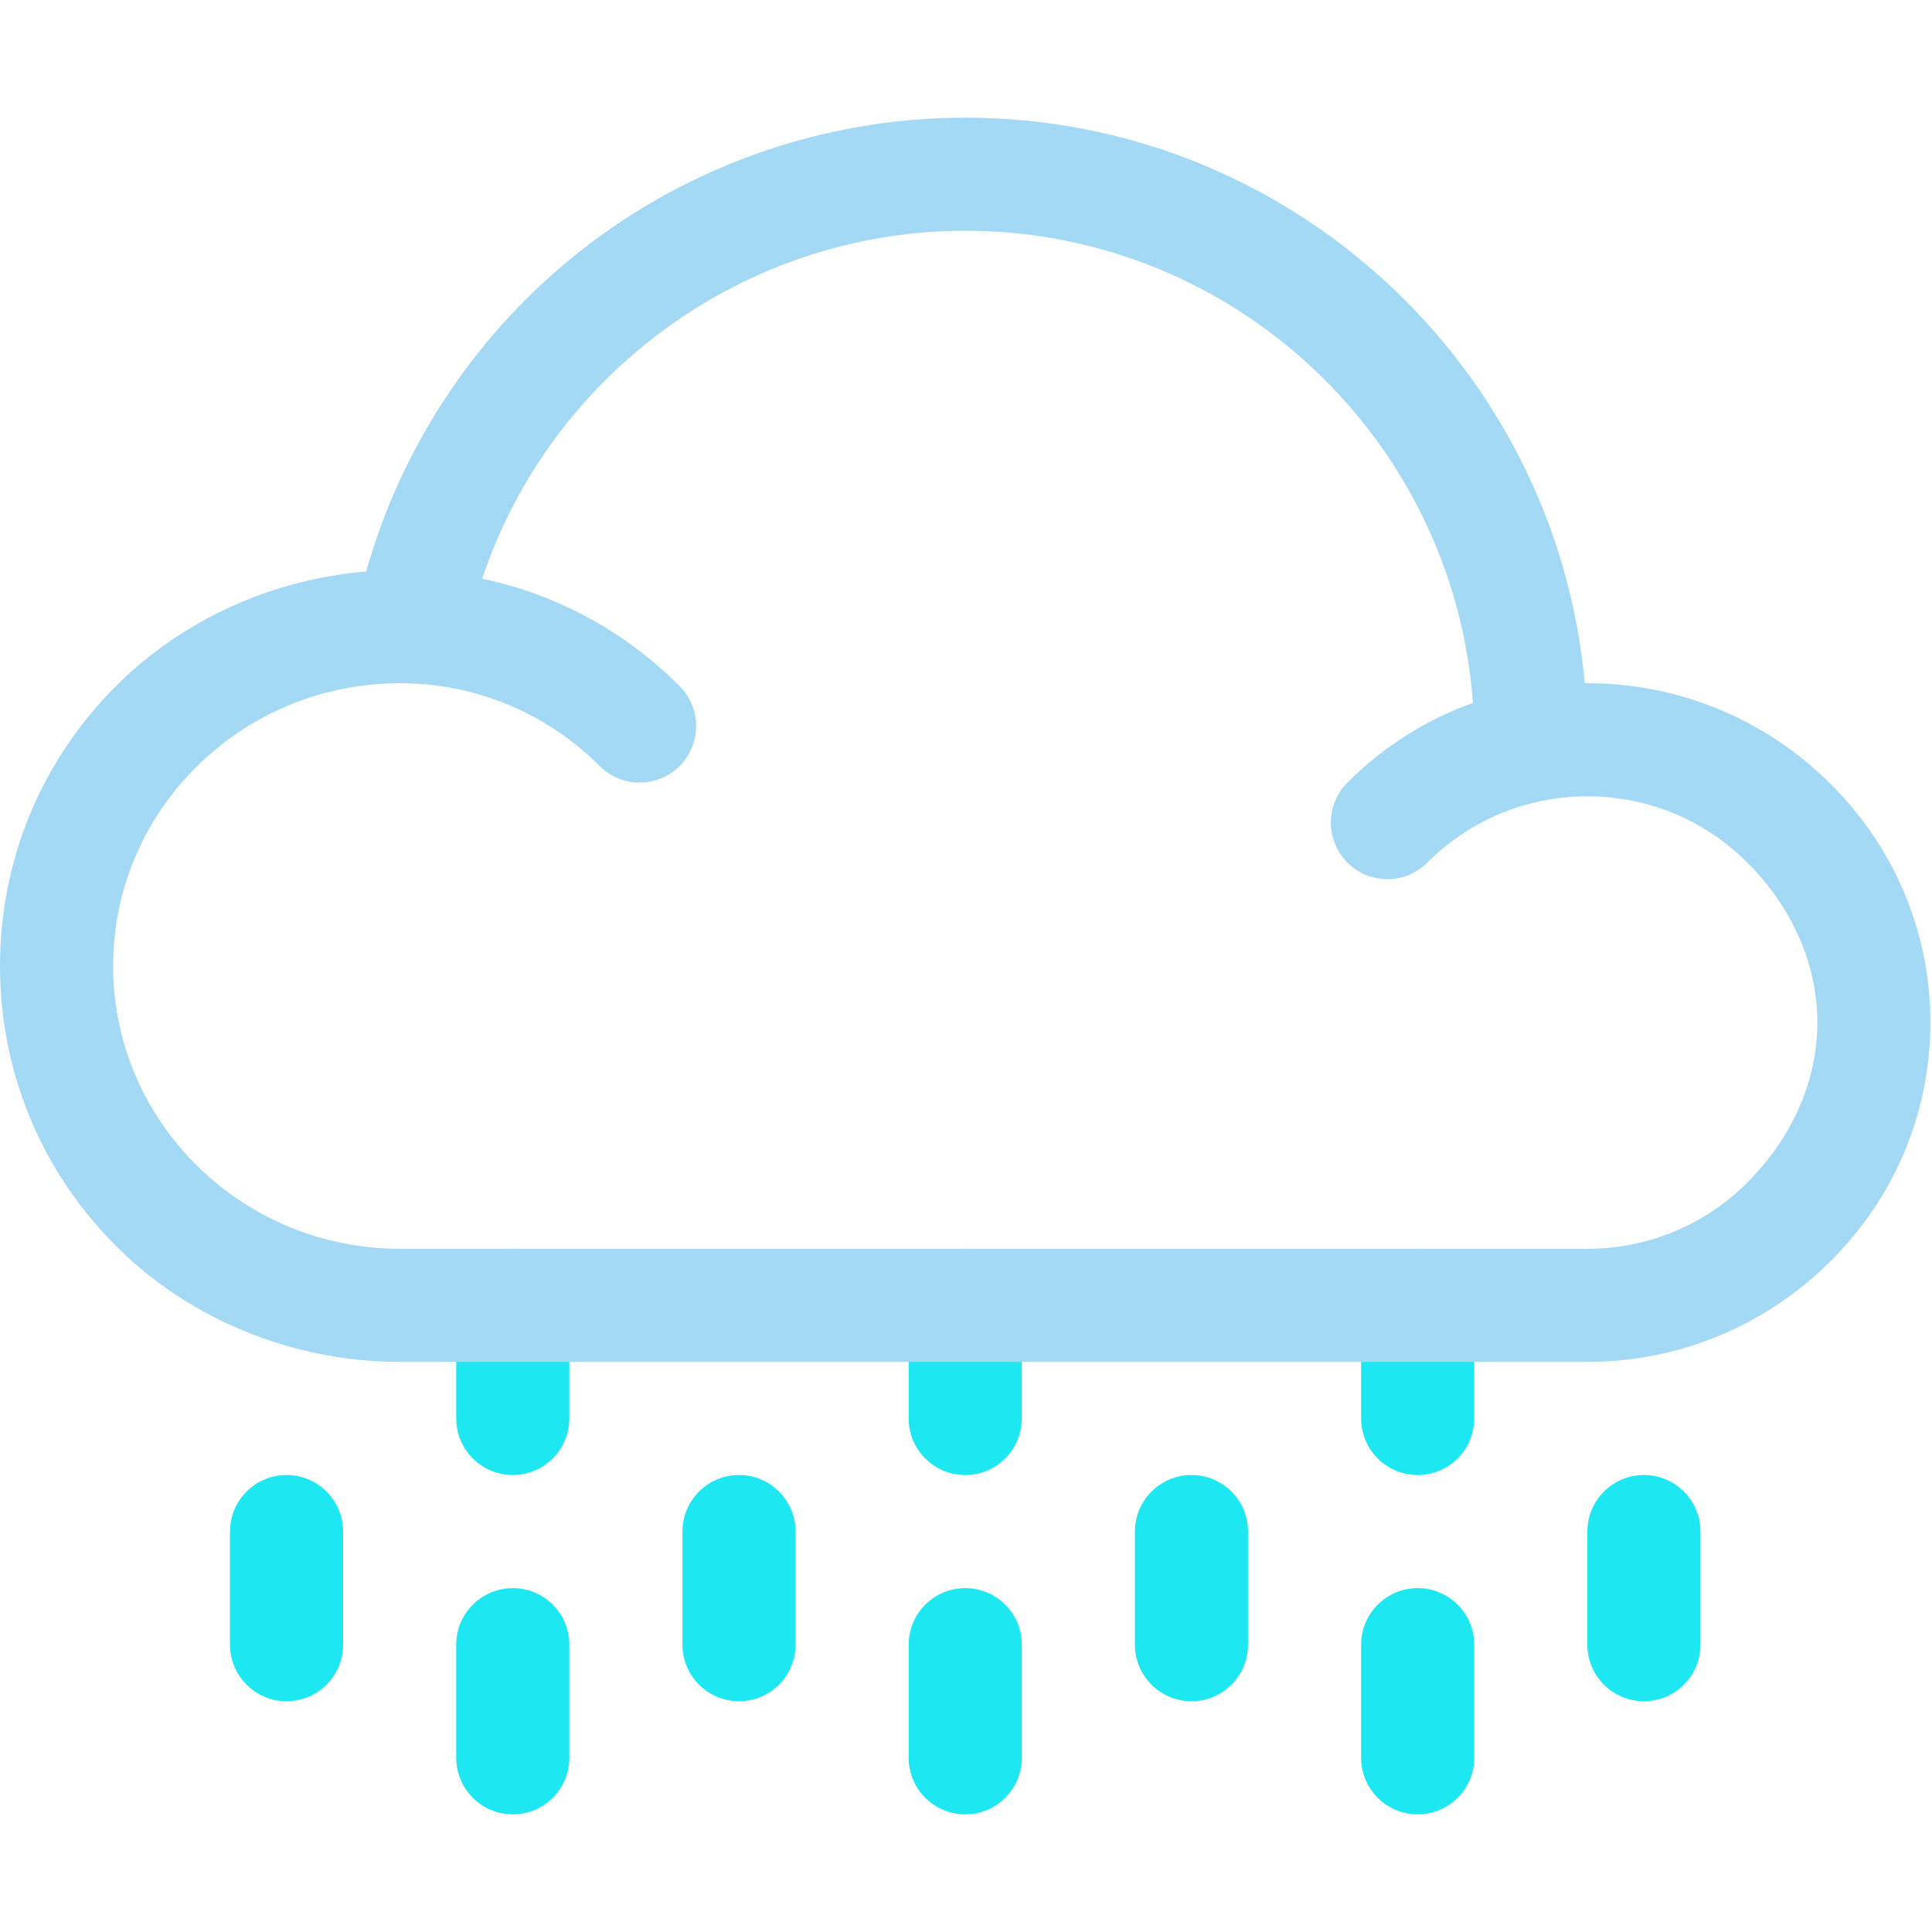
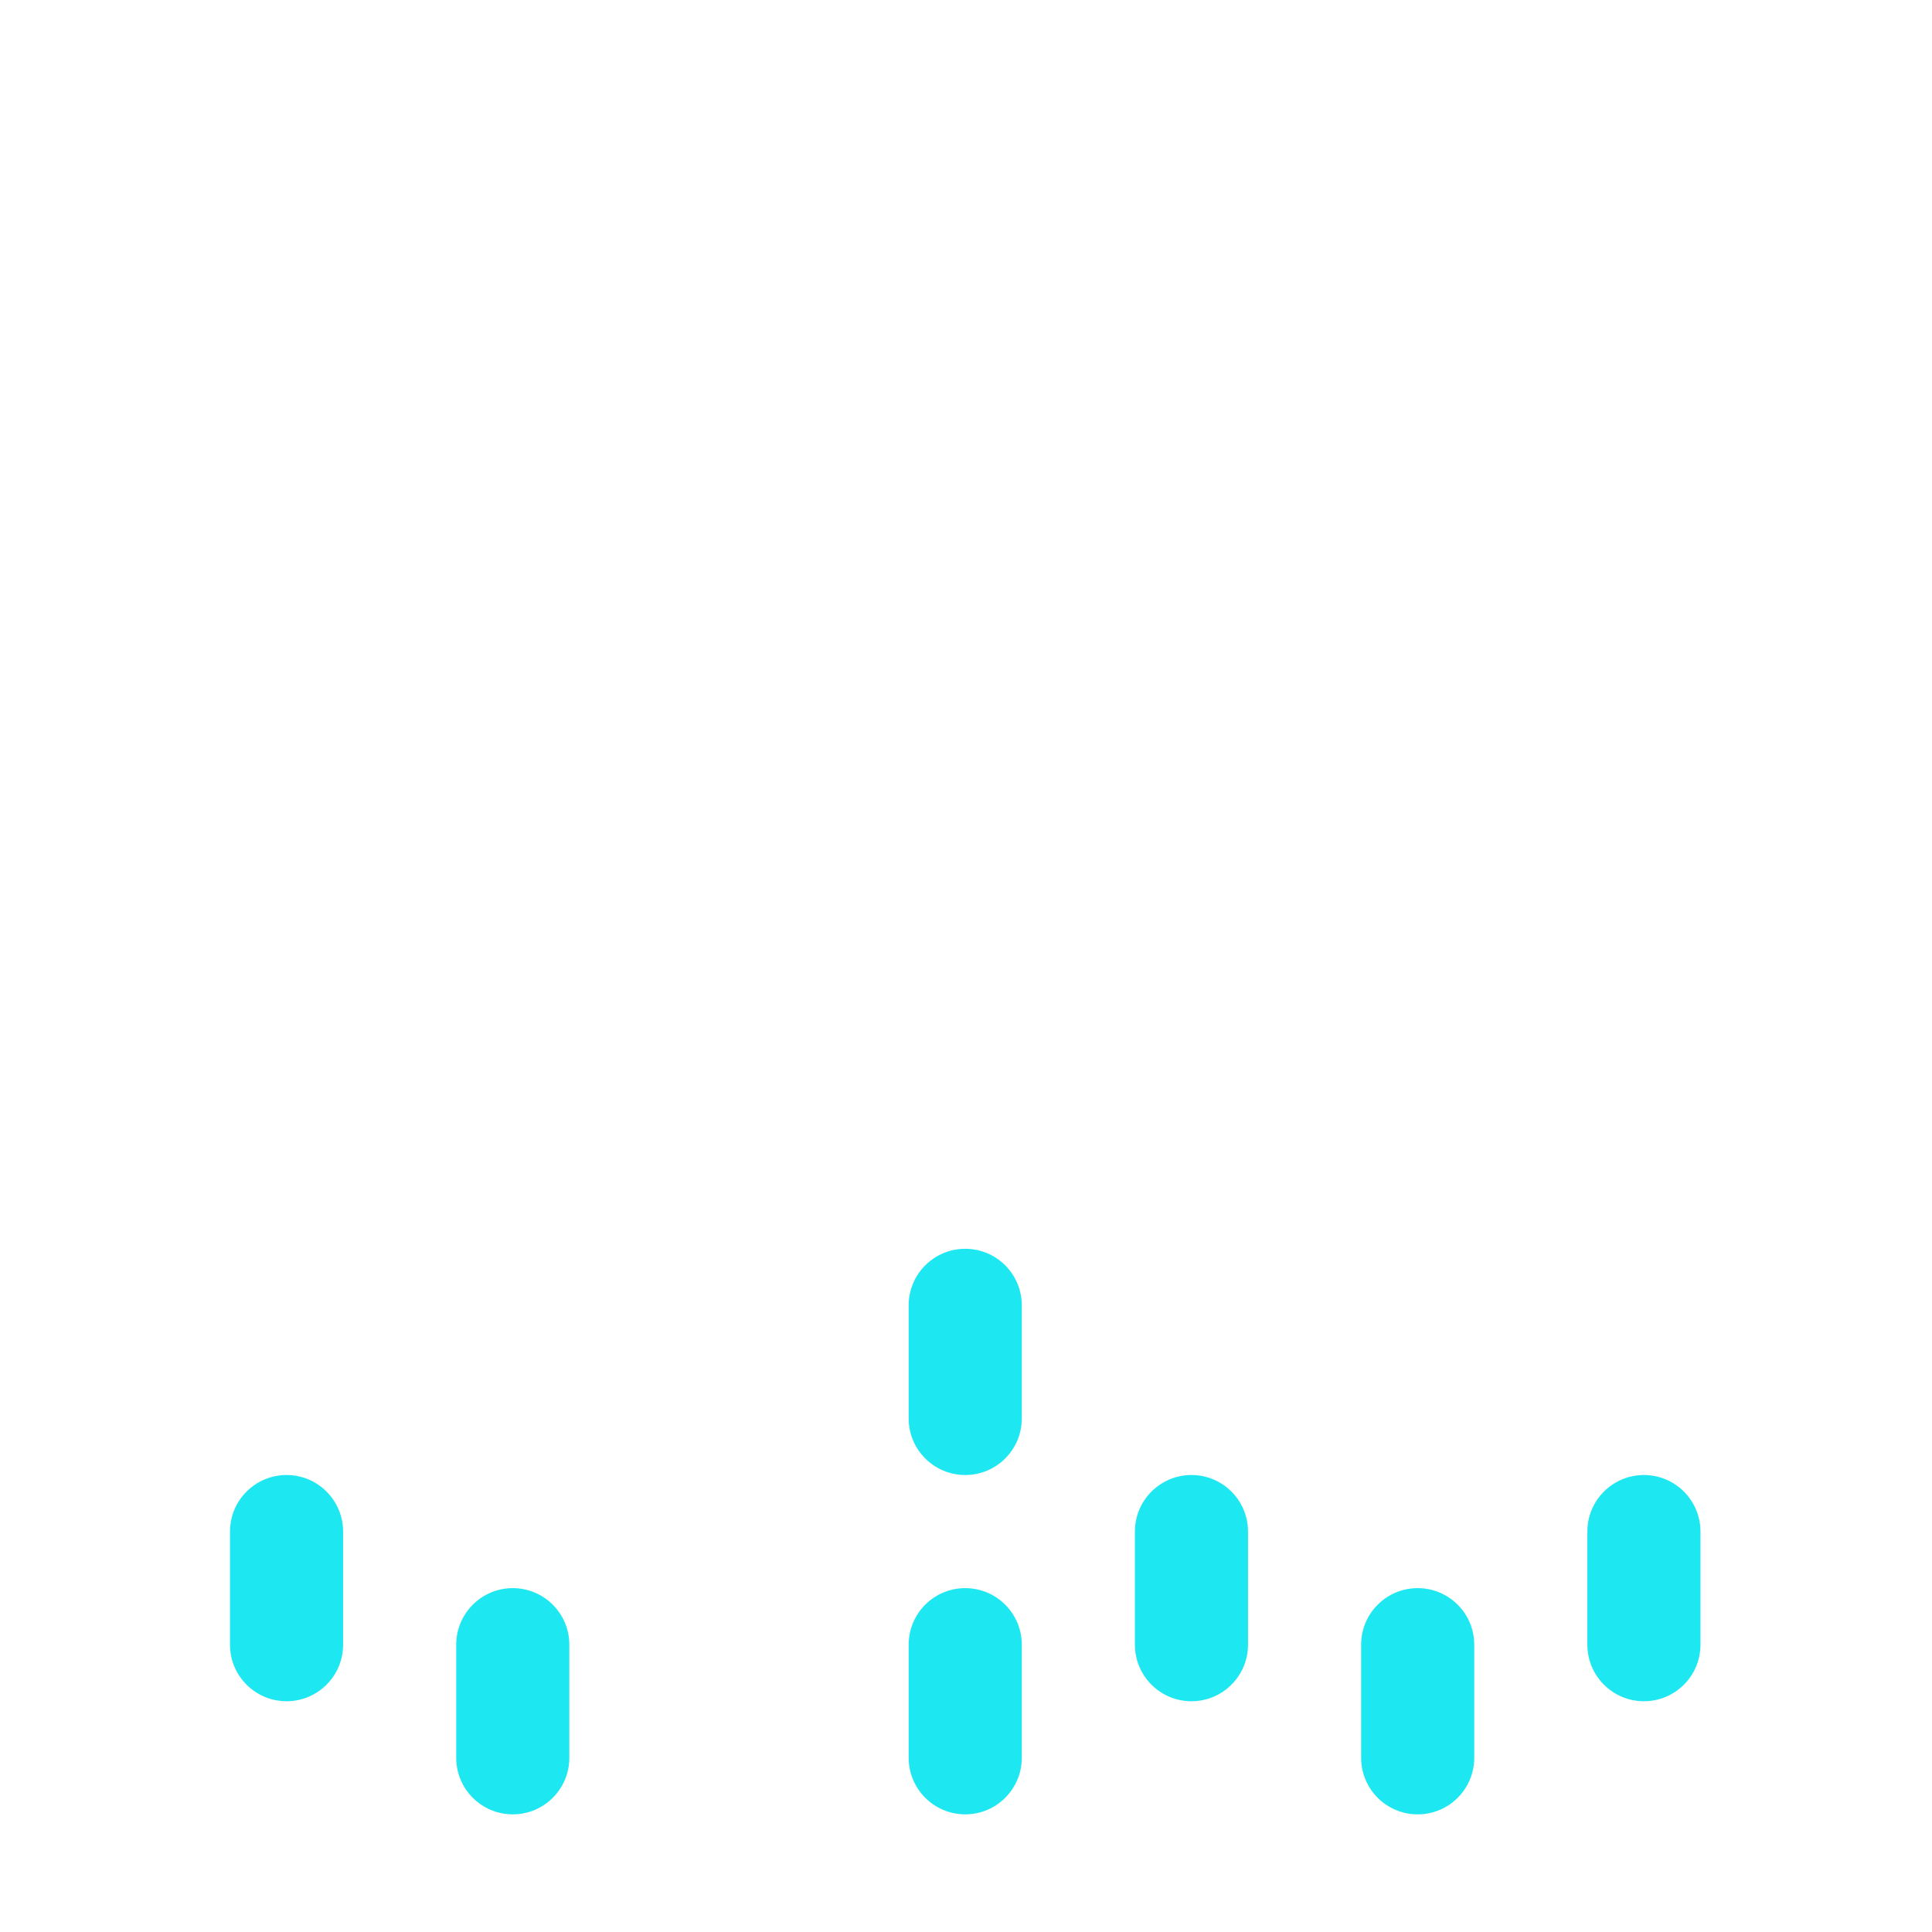
<svg xmlns="http://www.w3.org/2000/svg" version="1.1" width="512" height="512" x="0" y="0" viewBox="0 0 512.001 512.001" style="enable-background:new 0 0 512 512" xml:space="preserve" class="">
  <g>
    <g>
-       <path style="" d="M135.891,390.895c-8.277,0-14.988-6.711-14.988-14.988V345.93c0-8.277,6.711-14.988,14.988-14.988   s14.988,6.711,14.988,14.988v29.976C150.879,384.184,144.168,390.895,135.891,390.895z" fill="#1de8f1" data-original="#1de8f1" />
      <path style="" d="M135.891,480.824c-8.277,0-14.988-6.711-14.988-14.988V435.86c0-8.277,6.711-14.988,14.988-14.988   s14.988,6.711,14.988,14.988v29.976C150.879,474.114,144.168,480.824,135.891,480.824z" fill="#1de8f1" data-original="#1de8f1" />
-       <path style="" d="M195.843,450.848c-8.277,0-14.988-6.711-14.988-14.988v-29.976c0-8.277,6.711-14.988,14.988-14.988   s14.988,6.711,14.988,14.988v29.976C210.832,444.137,204.121,450.848,195.843,450.848z" fill="#1de8f1" data-original="#1de8f1" />
      <path style="" d="M315.749,450.848c-8.277,0-14.988-6.711-14.988-14.988v-29.976c0-8.277,6.711-14.988,14.988-14.988   s14.988,6.711,14.988,14.988v29.976C330.738,444.137,324.027,450.848,315.749,450.848z" fill="#1de8f1" data-original="#1de8f1" />
      <path style="" d="M435.655,450.848c-8.277,0-14.988-6.711-14.988-14.988v-29.976c0-8.277,6.711-14.988,14.988-14.988   s14.988,6.711,14.988,14.988v29.976C450.643,444.137,443.933,450.848,435.655,450.848z" fill="#1de8f1" data-original="#1de8f1" />
      <path style="" d="M75.938,450.848c-8.278,0-14.988-6.711-14.988-14.988v-29.976c0-8.277,6.711-14.988,14.988-14.988   s14.988,6.711,14.988,14.988v29.976C90.926,444.137,84.215,450.848,75.938,450.848z" fill="#1de8f1" data-original="#1de8f1" />
      <path style="" d="M255.796,390.895c-8.277,0-14.988-6.711-14.988-14.988V345.93c0-8.277,6.711-14.988,14.988-14.988   s14.988,6.711,14.988,14.988v29.976C270.785,384.184,264.074,390.895,255.796,390.895z" fill="#1de8f1" data-original="#1de8f1" />
      <path style="" d="M255.796,480.824c-8.277,0-14.988-6.711-14.988-14.988V435.86c0-8.277,6.711-14.988,14.988-14.988   s14.988,6.711,14.988,14.988v29.976C270.785,474.114,264.074,480.824,255.796,480.824z" fill="#1de8f1" data-original="#1de8f1" />
-       <path style="" d="M375.702,390.895c-8.277,0-14.988-6.711-14.988-14.988V345.93c0-8.277,6.711-14.988,14.988-14.988   s14.988,6.711,14.988,14.988v29.976C390.691,384.184,383.98,390.895,375.702,390.895z" fill="#1de8f1" data-original="#1de8f1" />
      <path style="" d="M375.702,480.824c-8.277,0-14.988-6.711-14.988-14.988V435.86c0-8.277,6.711-14.988,14.988-14.988   s14.988,6.711,14.988,14.988v29.976C390.691,474.114,383.98,480.824,375.702,480.824z" fill="#1de8f1" data-original="#1de8f1" />
    </g>
-     <path style="" d="M511.418,276.355c0.253-4.228,0.221-8.452-0.146-12.673c-1.739-21.264-11.017-41.066-26.613-56.38  c-17.235-16.923-39.962-26.243-63.993-26.243h-0.688c-7.598-83.911-78.325-149.882-164.182-149.882  c-38.264,0-75.552,13.406-104.996,37.75c-25.933,21.442-44.724,50.414-53.755,82.527c-3.077,0.254-6.116,0.639-9.114,1.148  c-1.33,0.226-2.655,0.477-3.975,0.753c-20.146,4.192-38.831,14.057-53.23,28.457C11.577,200.96,0.744,226.208,0.035,253.174  c-0.047,1.893-0.047,3.76,0,5.653c0.708,26.966,11.542,52.214,30.691,71.362c14.401,14.4,33.084,24.264,53.23,28.457  c7.212,1.512,14.588,2.273,21.957,2.273h314.753c24.031,0,46.757-9.32,63.993-26.243c15.596-15.313,24.874-35.115,26.613-56.38  C512.868,259.936,511.334,277.671,511.418,276.355C511.444,275.918,511.377,277.003,511.418,276.355z M255.796,61.154  c71.096,0,129.516,55.288,134.538,125.126c-12.364,4.418-23.697,11.56-33.257,21.119c-5.853,5.853-5.853,15.343,0,21.196  c5.852,5.853,15.343,5.853,21.196,0c8.434-8.433,18.94-14.04,30.368-16.355c0.033-0.007,0.065-0.015,0.098-0.022  c3.885-0.78,7.875-1.183,11.927-1.183c1.016,0,2.025,0.027,3.029,0.076c14.876,0.735,28.757,6.878,39.365,17.484  c11.969,11.968,18.558,27.023,18.558,42.393c0,15.37-6.591,30.425-18.558,42.393c-10.608,10.607-24.489,16.749-39.365,17.484  c-1.004,0.049-2.013,0.076-3.029,0.076H105.914c-2.867,0-5.736-0.177-8.585-0.493c-36.554-4.08-65.332-33.857-67.251-70.54  c-0.001-0.021-0.004-0.042-0.005-0.063c-0.066-1.274-0.099-2.556-0.099-3.846c0-1.29,0.033-2.572,0.099-3.846  c0.001-0.021,0.004-0.042,0.005-0.063c1.919-36.683,30.698-66.461,67.251-70.54c2.849-0.316,5.718-0.493,8.585-0.493  c20.017,0,38.837,7.795,52.991,21.95c5.852,5.853,15.343,5.853,21.196,0s5.853-15.343,0-21.196  c-14.553-14.553-32.629-24.296-52.303-28.45C145.899,99.082,197.364,61.154,255.796,61.154z" fill="#a4d9f5" data-original="#a4d9f5" class="" />
    <g>
</g>
    <g>
</g>
    <g>
</g>
    <g>
</g>
    <g>
</g>
    <g>
</g>
    <g>
</g>
    <g>
</g>
    <g>
</g>
    <g>
</g>
    <g>
</g>
    <g>
</g>
    <g>
</g>
    <g>
</g>
    <g>
</g>
  </g>
</svg>